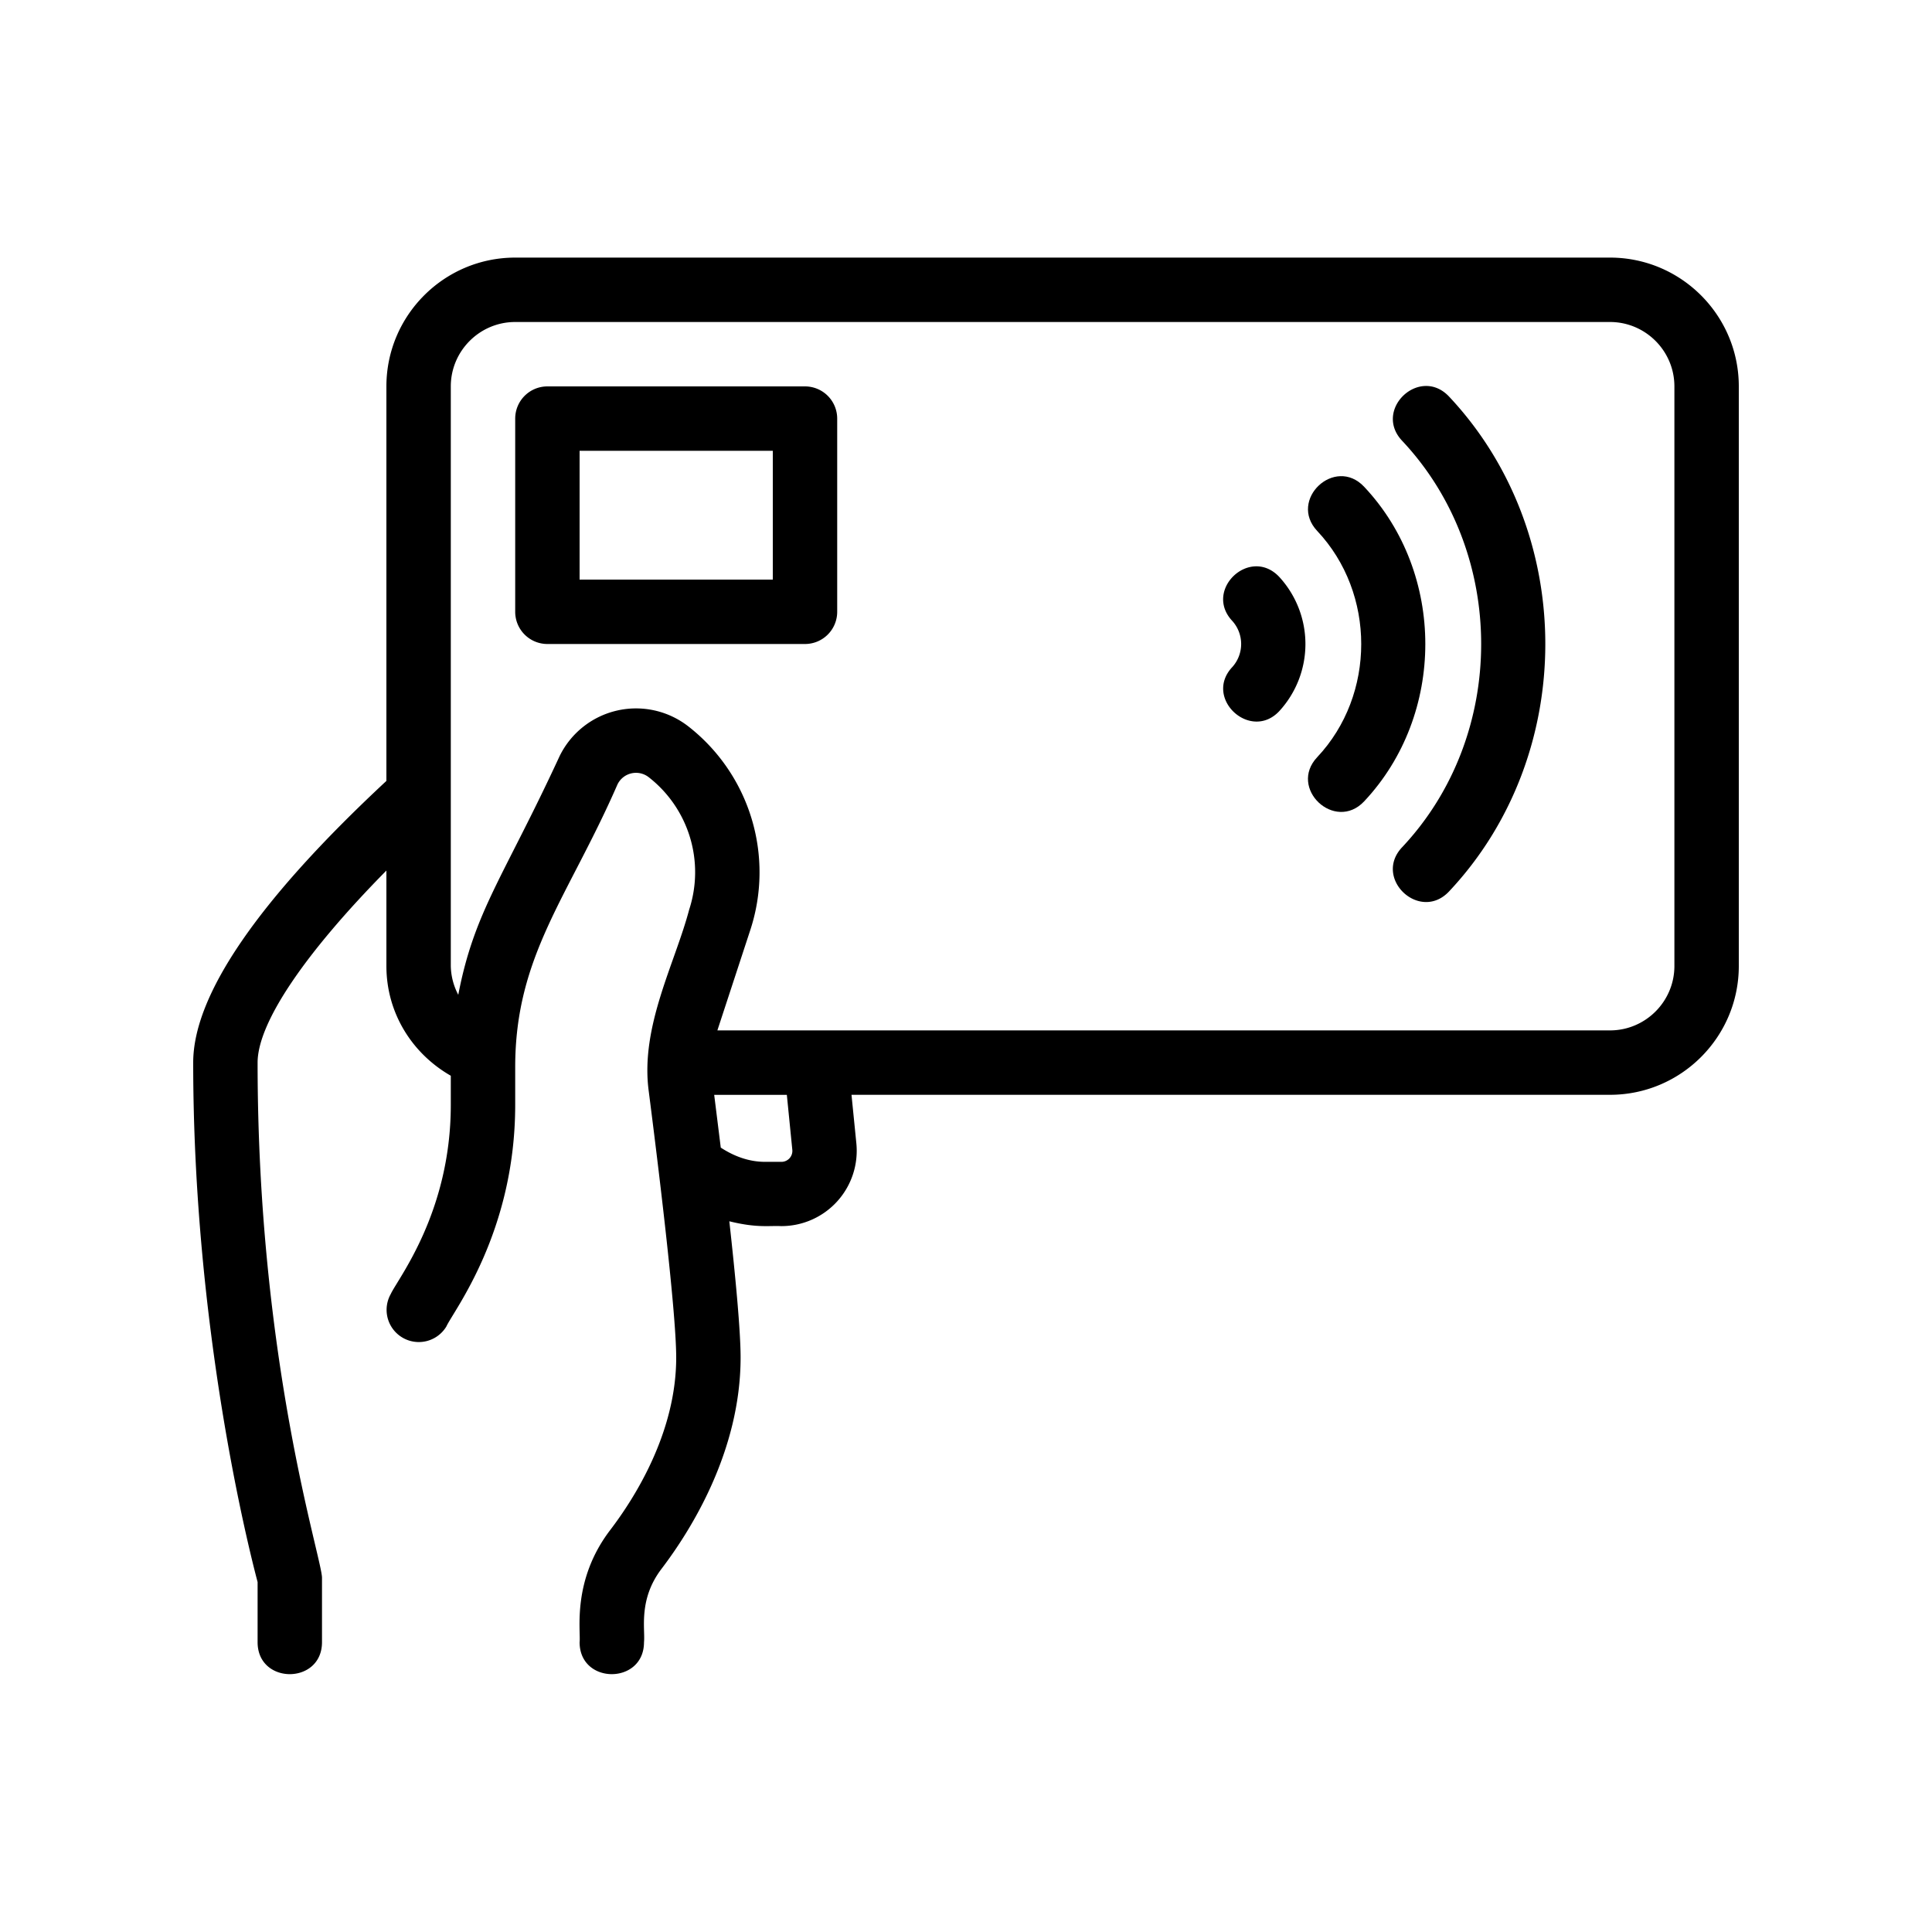
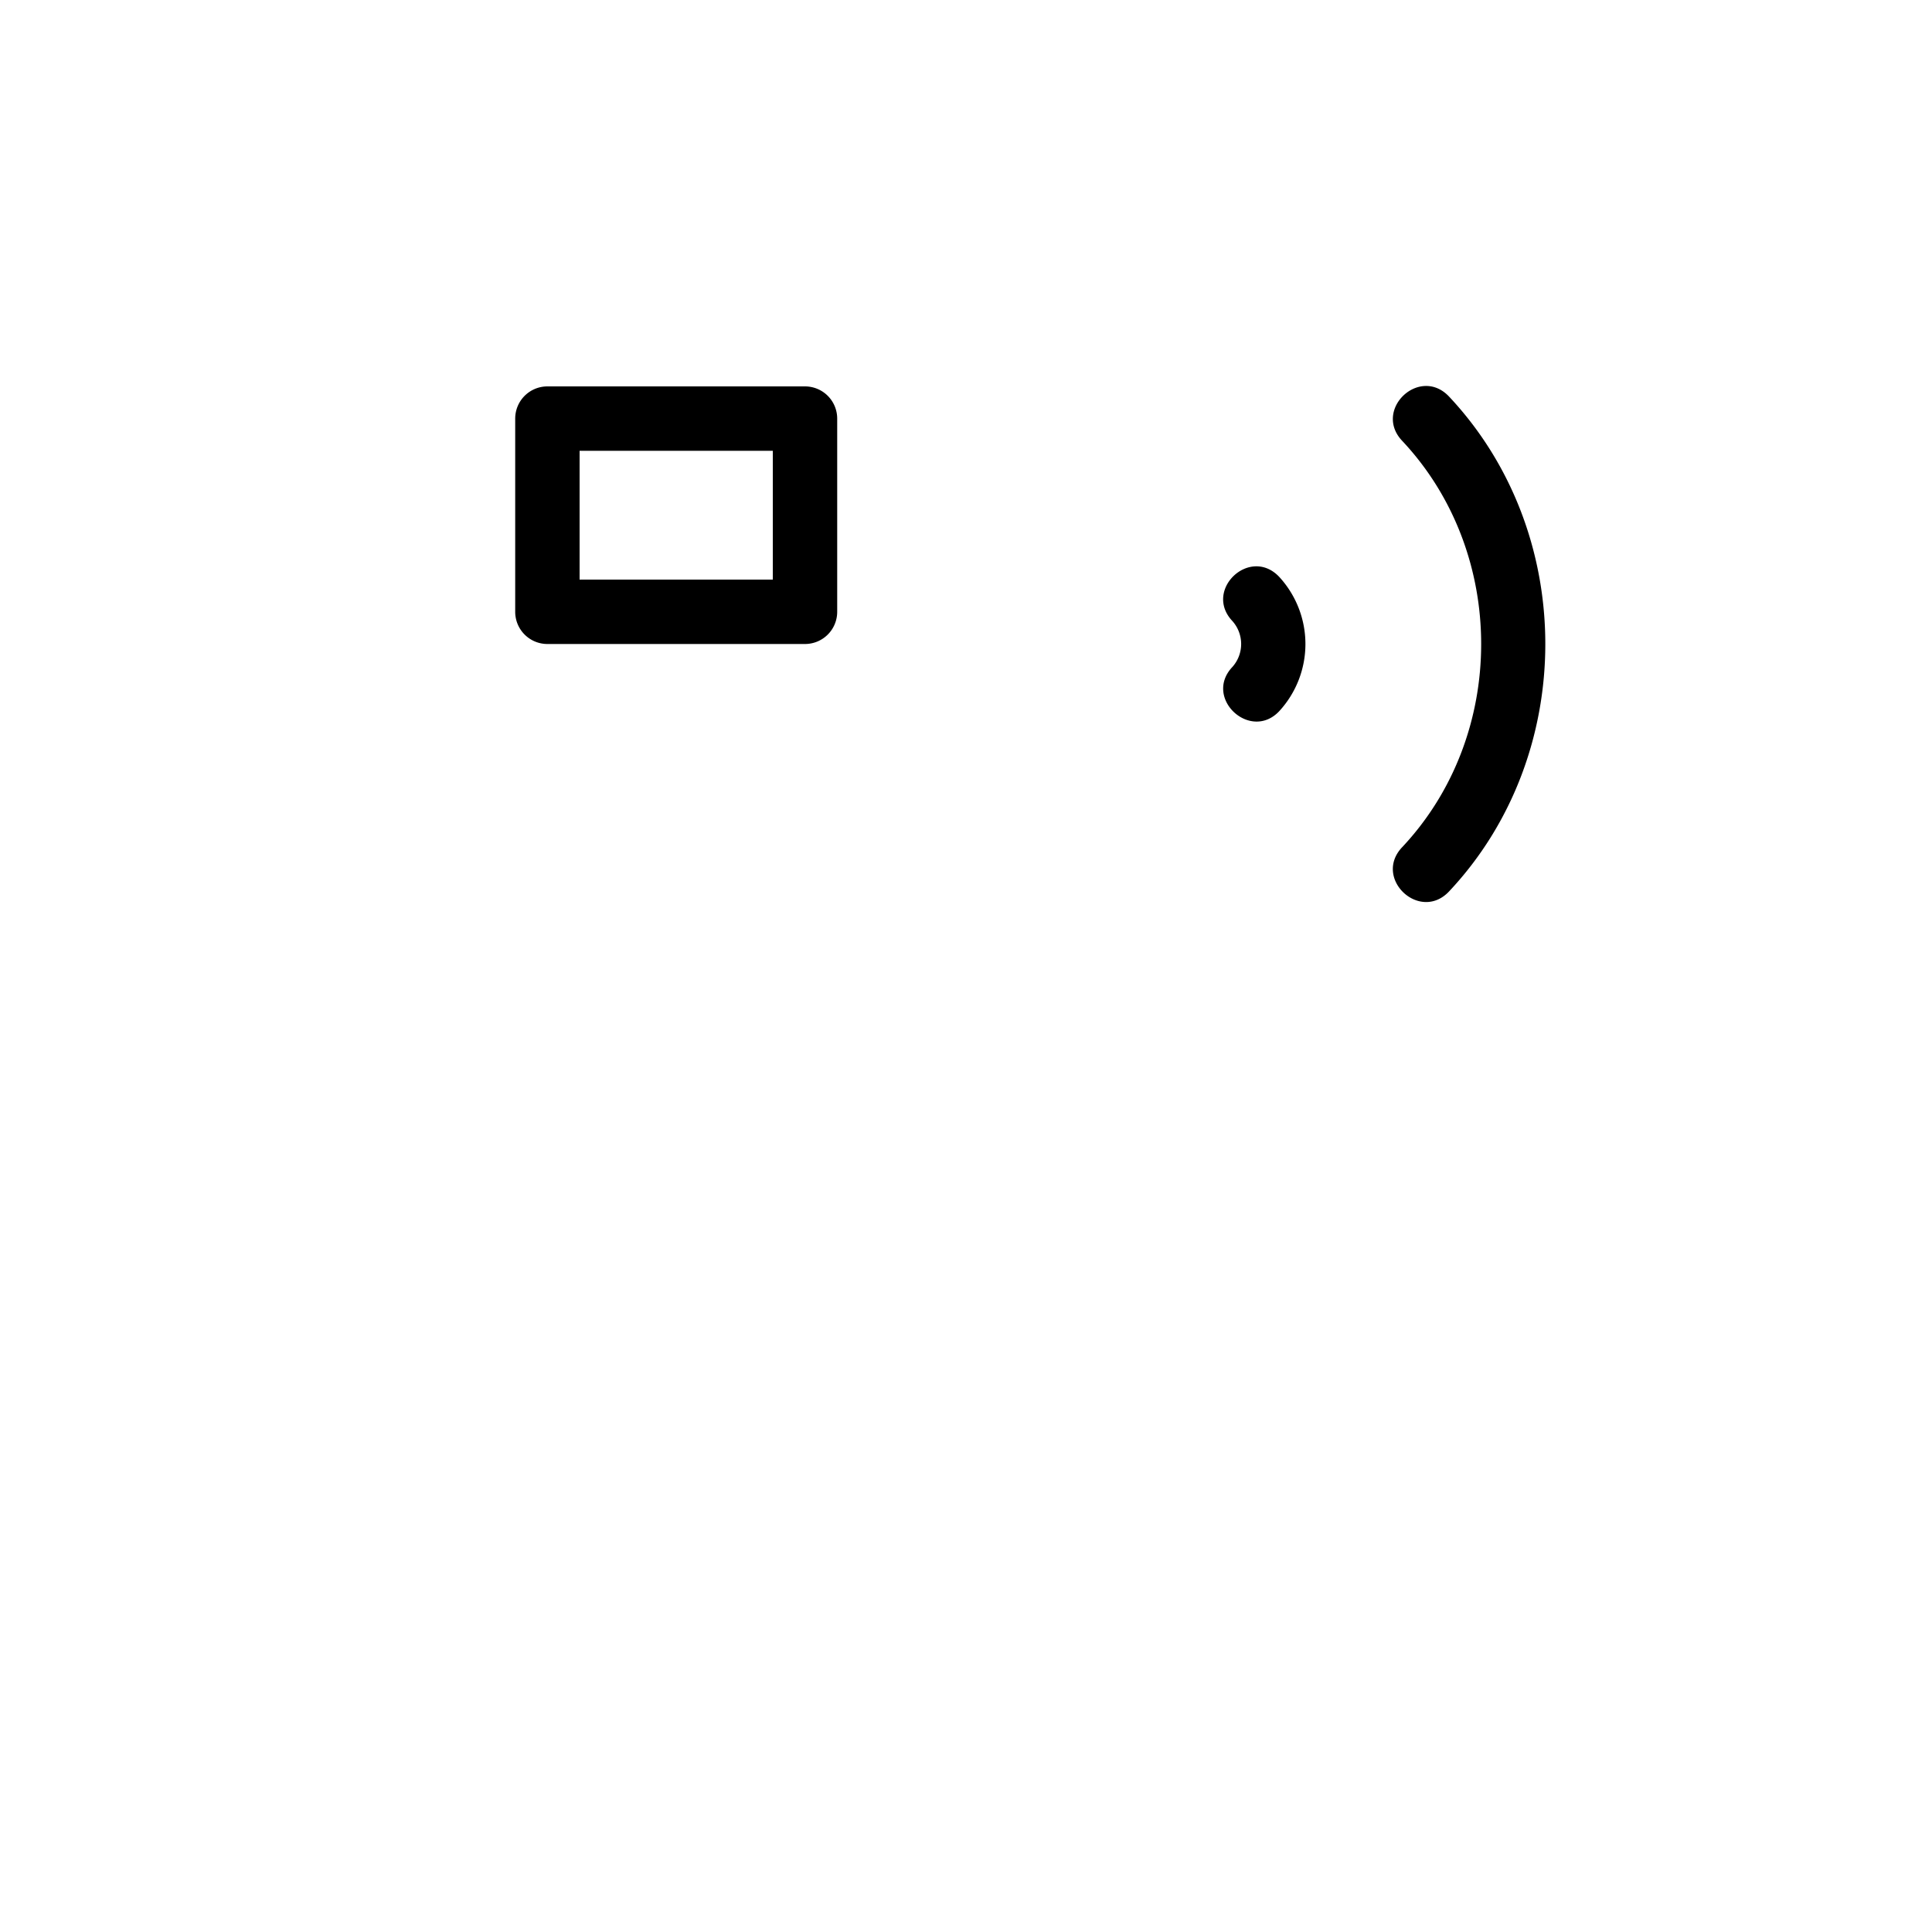
<svg xmlns="http://www.w3.org/2000/svg" width="512" height="512" x="0" y="0" viewBox="0 0 30 30" style="enable-background:new 0 0 512 512" xml:space="preserve" class="">
  <g>
-     <path d="M25 4H8c-1.103 0-2 .897-2 2v6.126c-1.985 1.847-3 3.32-3 4.374 0 4.125.859 7.535 1 8.066v.934c0 .662 1 .661 1 0v-1c0-.303-1-3.349-1-8 0-.619.738-1.703 2-2.982V15c0 .727.397 1.359 1 1.704v.452c0 1.673-.824 2.7-.932 2.937a.5.5 0 0 0 .863.505C7.038 20.359 8 19.14 8 17.156v-.586c0-1.73.823-2.636 1.588-4.389a.32.32 0 0 1 .486-.112 1.87 1.87 0 0 1 .627 2.057c-.221.838-.761 1.815-.628 2.814.128.998.427 3.4.427 4.141 0 1.16-.641 2.174-1.023 2.675-.601.786-.456 1.573-.477 1.744 0 .662 1 .661 1 0 .021-.201-.092-.661.272-1.139.458-.602 1.228-1.829 1.228-3.282 0-.411-.078-1.24-.175-2.115.428.106.615.066.805.075a1.17 1.17 0 0 0 1.167-1.29L13.222 17H25c1.103 0 2-.897 2-2V6c0-1.103-.897-2-2-2zM12.303 17.854a.17.17 0 0 1-.173.187h-.25c-.252 0-.482-.087-.688-.221l-.102-.819h1.128zM26 15c0 .551-.449 1-1 1H11.14l.002-.008.51-1.555a2.874 2.874 0 0 0-.964-3.158 1.321 1.321 0 0 0-1.998.461c-.875 1.892-1.323 2.405-1.574 3.707A.996.996 0 0 1 7 15V6c0-.551.449-1 1-1h17c.551 0 1 .449 1 1z" fill="#000000" opacity="1" data-original="#000000" class="" />
    <path d="M19.136 9.643a.535.535 0 0 1 0 .714c-.454.482.28 1.162.728.686a1.54 1.54 0 0 0 0-2.085c-.455-.482-1.181.204-.728.685z" fill="#000000" opacity="1" data-original="#000000" class="" />
-     <path d="M21.182 7.558c-.455-.482-1.181.204-.729.686.912.969.912 2.545 0 3.514-.453.482.274 1.167.729.686 1.267-1.348 1.267-3.54 0-4.886z" fill="#000000" opacity="1" data-original="#000000" class="" />
    <path d="M21.771 6.843c1.638 1.741 1.638 4.574 0 6.314-.453.482.274 1.167.729.686 1.994-2.119 1.994-5.566 0-7.686-.456-.481-1.181.204-.729.686zM12.5 6h-4a.5.5 0 0 0-.5.5v3a.5.5 0 0 0 .5.5h4a.5.5 0 0 0 .5-.5v-3a.5.5 0 0 0-.5-.5zM12 9H9V7h3z" fill="#000000" opacity="1" data-original="#000000" class="" />
  </g>
</svg>